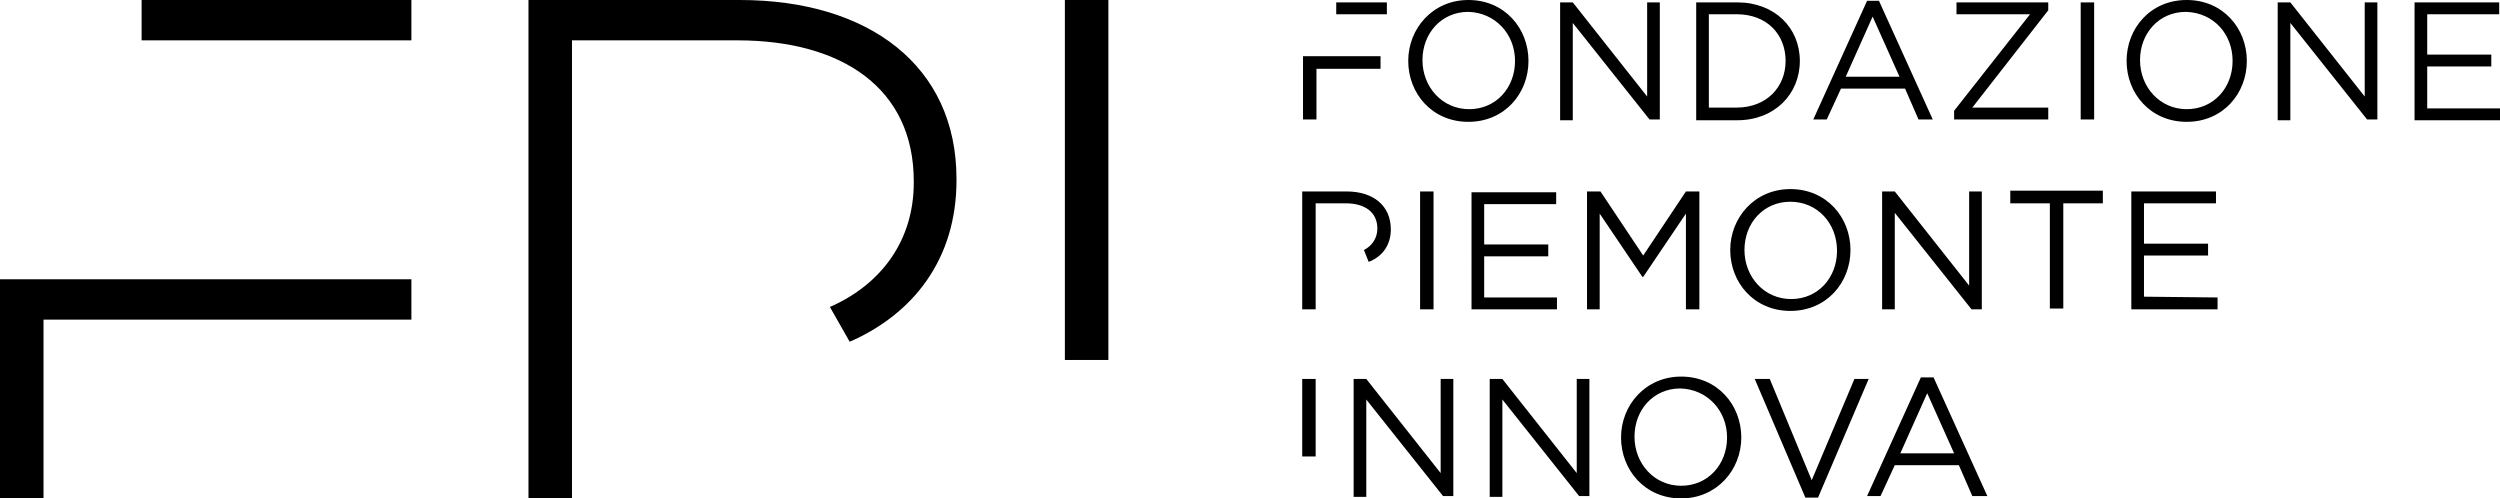
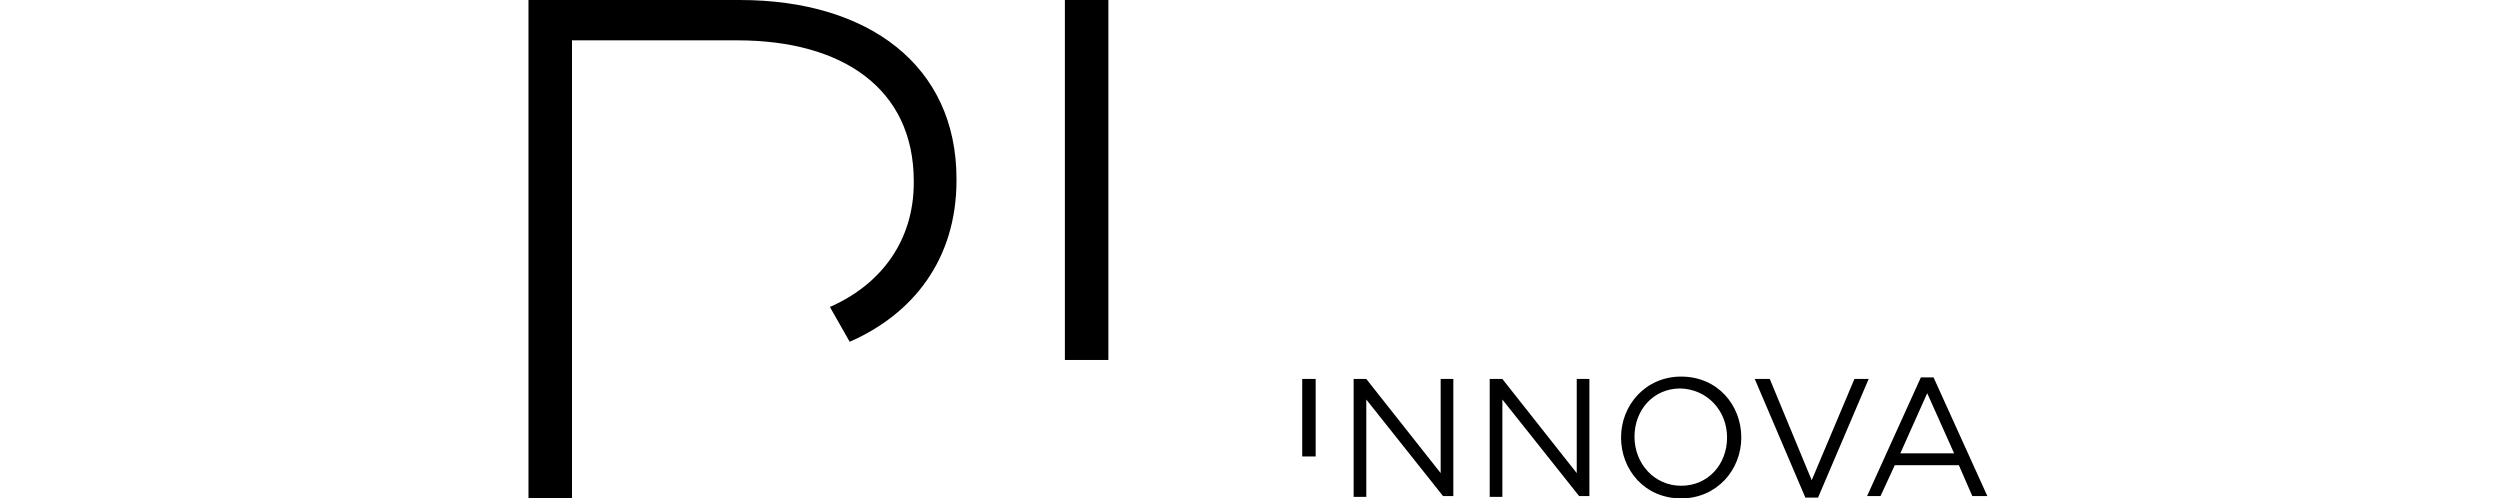
<svg xmlns="http://www.w3.org/2000/svg" version="1.1" id="Livello_1" x="0px" y="0px" viewBox="0 0 316 63" style="enable-background:new 0 0 316 63;" xml:space="preserve">
  <g>
    <g>
-       <path d="M5.5,40.4H52v-5.1l-52,0V63h5.5V40.4z" />
      <path d="M120.9,22.8v-0.2C120.9,8.3,109.8,0,93.5,0H66.8v63h5.5V5.1h20.9c13.3,0,22.3,6.1,22.3,17.8v0.2c0,7.2-4,12.8-10.6,15.7 l2.5,4.4C115.4,39.7,120.9,32.8,120.9,22.8" />
      <path d="M140.1,0h-5.5v45.5h5.5V0z" />
-       <path d="M52,0H17.9v5.1H52V0z" />
      <path d="M251.2,62.7l-6.8-15h-1.6l-6.8,15h1.7l1.8-3.9h8.1l1.7,3.9H251.2L251.2,62.7z M247,57.3h-6.8l3.4-7.6L247,57.3z M229.8,62.9l6.4-15h-1.8L229,60.7l-5.3-12.8h-1.9l6.4,15H229.8L229.8,62.9z M220.1,55.3C220.1,55.3,220.1,55.3,220.1,55.3 c0-4.1-3-7.7-7.6-7.7c-4.5,0-7.6,3.6-7.6,7.7v0c0,4.1,3,7.7,7.6,7.7C217,63,220.1,59.4,220.1,55.3z M218.3,55.3 c0,3.4-2.4,6.1-5.8,6.1c-3.4,0-5.9-2.8-5.9-6.2v0c0-3.4,2.4-6.1,5.8-6.1C215.8,49.2,218.3,51.9,218.3,55.3L218.3,55.3z M199.6,62.7h1.3V47.9h-1.6v11.9l-9.4-11.9h-1.6v14.9h1.6V50.5L199.6,62.7z M182.4,62.7h1.3V47.9h-1.6v11.9l-9.4-11.9h-1.6v14.9 h1.6V50.5L182.4,62.7z M166.3,47.9h-1.7v9.8h1.7V47.9z" />
-       <path d="M271,37.5v-5.2h8.1v-1.5H271v-5.1h9.1v-1.5h-10.7v14.9h10.9v-1.5L271,37.5L271,37.5z M260.8,25.7h5v-1.6h-11.7v1.6h5v13.3 h1.7L260.8,25.7L260.8,25.7z M249.2,39.1h1.3V24.2h-1.6v11.9l-9.4-11.9h-1.6v14.9h1.6V26.9L249.2,39.1z M233.9,31.6 C233.9,31.6,234,31.6,233.9,31.6c0-4.1-3-7.7-7.6-7.7c-4.5,0-7.6,3.6-7.6,7.7v0c0,4.1,3,7.7,7.6,7.7 C230.9,39.3,233.9,35.7,233.9,31.6z M232.2,31.7c0,3.4-2.4,6.1-5.8,6.1s-5.9-2.8-5.9-6.2v0c0-3.4,2.4-6.1,5.8-6.1 C229.7,25.5,232.2,28.2,232.2,31.7L232.2,31.7z M213.1,39.1h1.7V24.2h-1.7l-5.4,8.1l-5.4-8.1h-1.7v14.9h1.6V27l5.4,8h0.1l5.4-8 V39.1z M185.9,39.1h10.9v-1.5h-9.2v-5.2h8.1v-1.5h-8.1v-5.1h9.1v-1.5h-10.7V39.1L185.9,39.1z M179.5,39.1h1.7V24.2h-1.7V39.1z M175.8,29L175.8,29c0-3-2.2-4.8-5.6-4.8h-5.6v14.9h1.7V25.7h3.8c2.4,0,4,1.1,4,3.2v0c0,1.2-0.7,2.2-1.7,2.7l0.6,1.5 C174.6,32.5,175.8,31.1,175.8,29" />
-       <path d="M306.8,13.6V8.4h8.1V6.9h-8.1V1.8h9.1V0.3h-10.7v14.9H316v-1.5H306.8z M299.2,15.1h1.3V0.3h-1.6v11.9l-9.4-11.9h-1.6v14.9 h1.6V2.9L299.2,15.1L299.2,15.1z M284,7.7C284,7.7,284,7.7,284,7.7c0-4.1-3-7.7-7.6-7.7s-7.6,3.6-7.6,7.7v0c0,4.1,3,7.7,7.6,7.7 S284,11.8,284,7.7z M282.2,7.7c0,3.4-2.4,6.1-5.8,6.1c-3.4,0-5.9-2.8-5.9-6.2v0c0-3.4,2.4-6.1,5.8-6.1 C279.8,1.6,282.2,4.3,282.2,7.7L282.2,7.7z M263,15.1h1.7V0.3H263V15.1z M247,15.1h11.9v-1.5h-9.6l9.6-12.3V0.3h-11.6v1.5h9.3 L247,14V15.1z M242.5,15.1h1.8l-6.8-15H236l-6.8,15h1.7l1.8-3.9h8.1L242.5,15.1L242.5,15.1z M240.1,9.7h-6.8l3.4-7.6L240.1,9.7z M227.5,7.7L227.5,7.7c0-4.2-3.2-7.4-7.9-7.4h-5.2v14.9h5.2C224.3,15.2,227.5,11.9,227.5,7.7 M225.7,7.7c0,3.3-2.4,5.9-6.2,5.9 h-3.5V1.8h3.5C223.4,1.8,225.7,4.4,225.7,7.7L225.7,7.7z M208.5,15.1h1.3V0.3h-1.6v11.9l-9.4-11.9h-1.6v14.9h1.6V2.9L208.5,15.1 L208.5,15.1z M193.2,7.7C193.2,7.7,193.3,7.7,193.2,7.7c0-4.1-3-7.7-7.6-7.7c-4.5,0-7.6,3.6-7.6,7.7v0c0,4.1,3,7.7,7.6,7.7 C190.2,15.4,193.2,11.8,193.2,7.7 M191.5,7.7c0,3.4-2.4,6.1-5.8,6.1c-3.4,0-5.9-2.8-5.9-6.2v0c0-3.4,2.4-6.1,5.8-6.1 C189,1.6,191.5,4.3,191.5,7.7L191.5,7.7z M168.9,1.8h6.4V0.3h-6.4V1.8z M164.7,7.1v8h1.7V8.7h8.1V7.1h-5.5H164.7z" />
    </g>
  </g>
</svg>